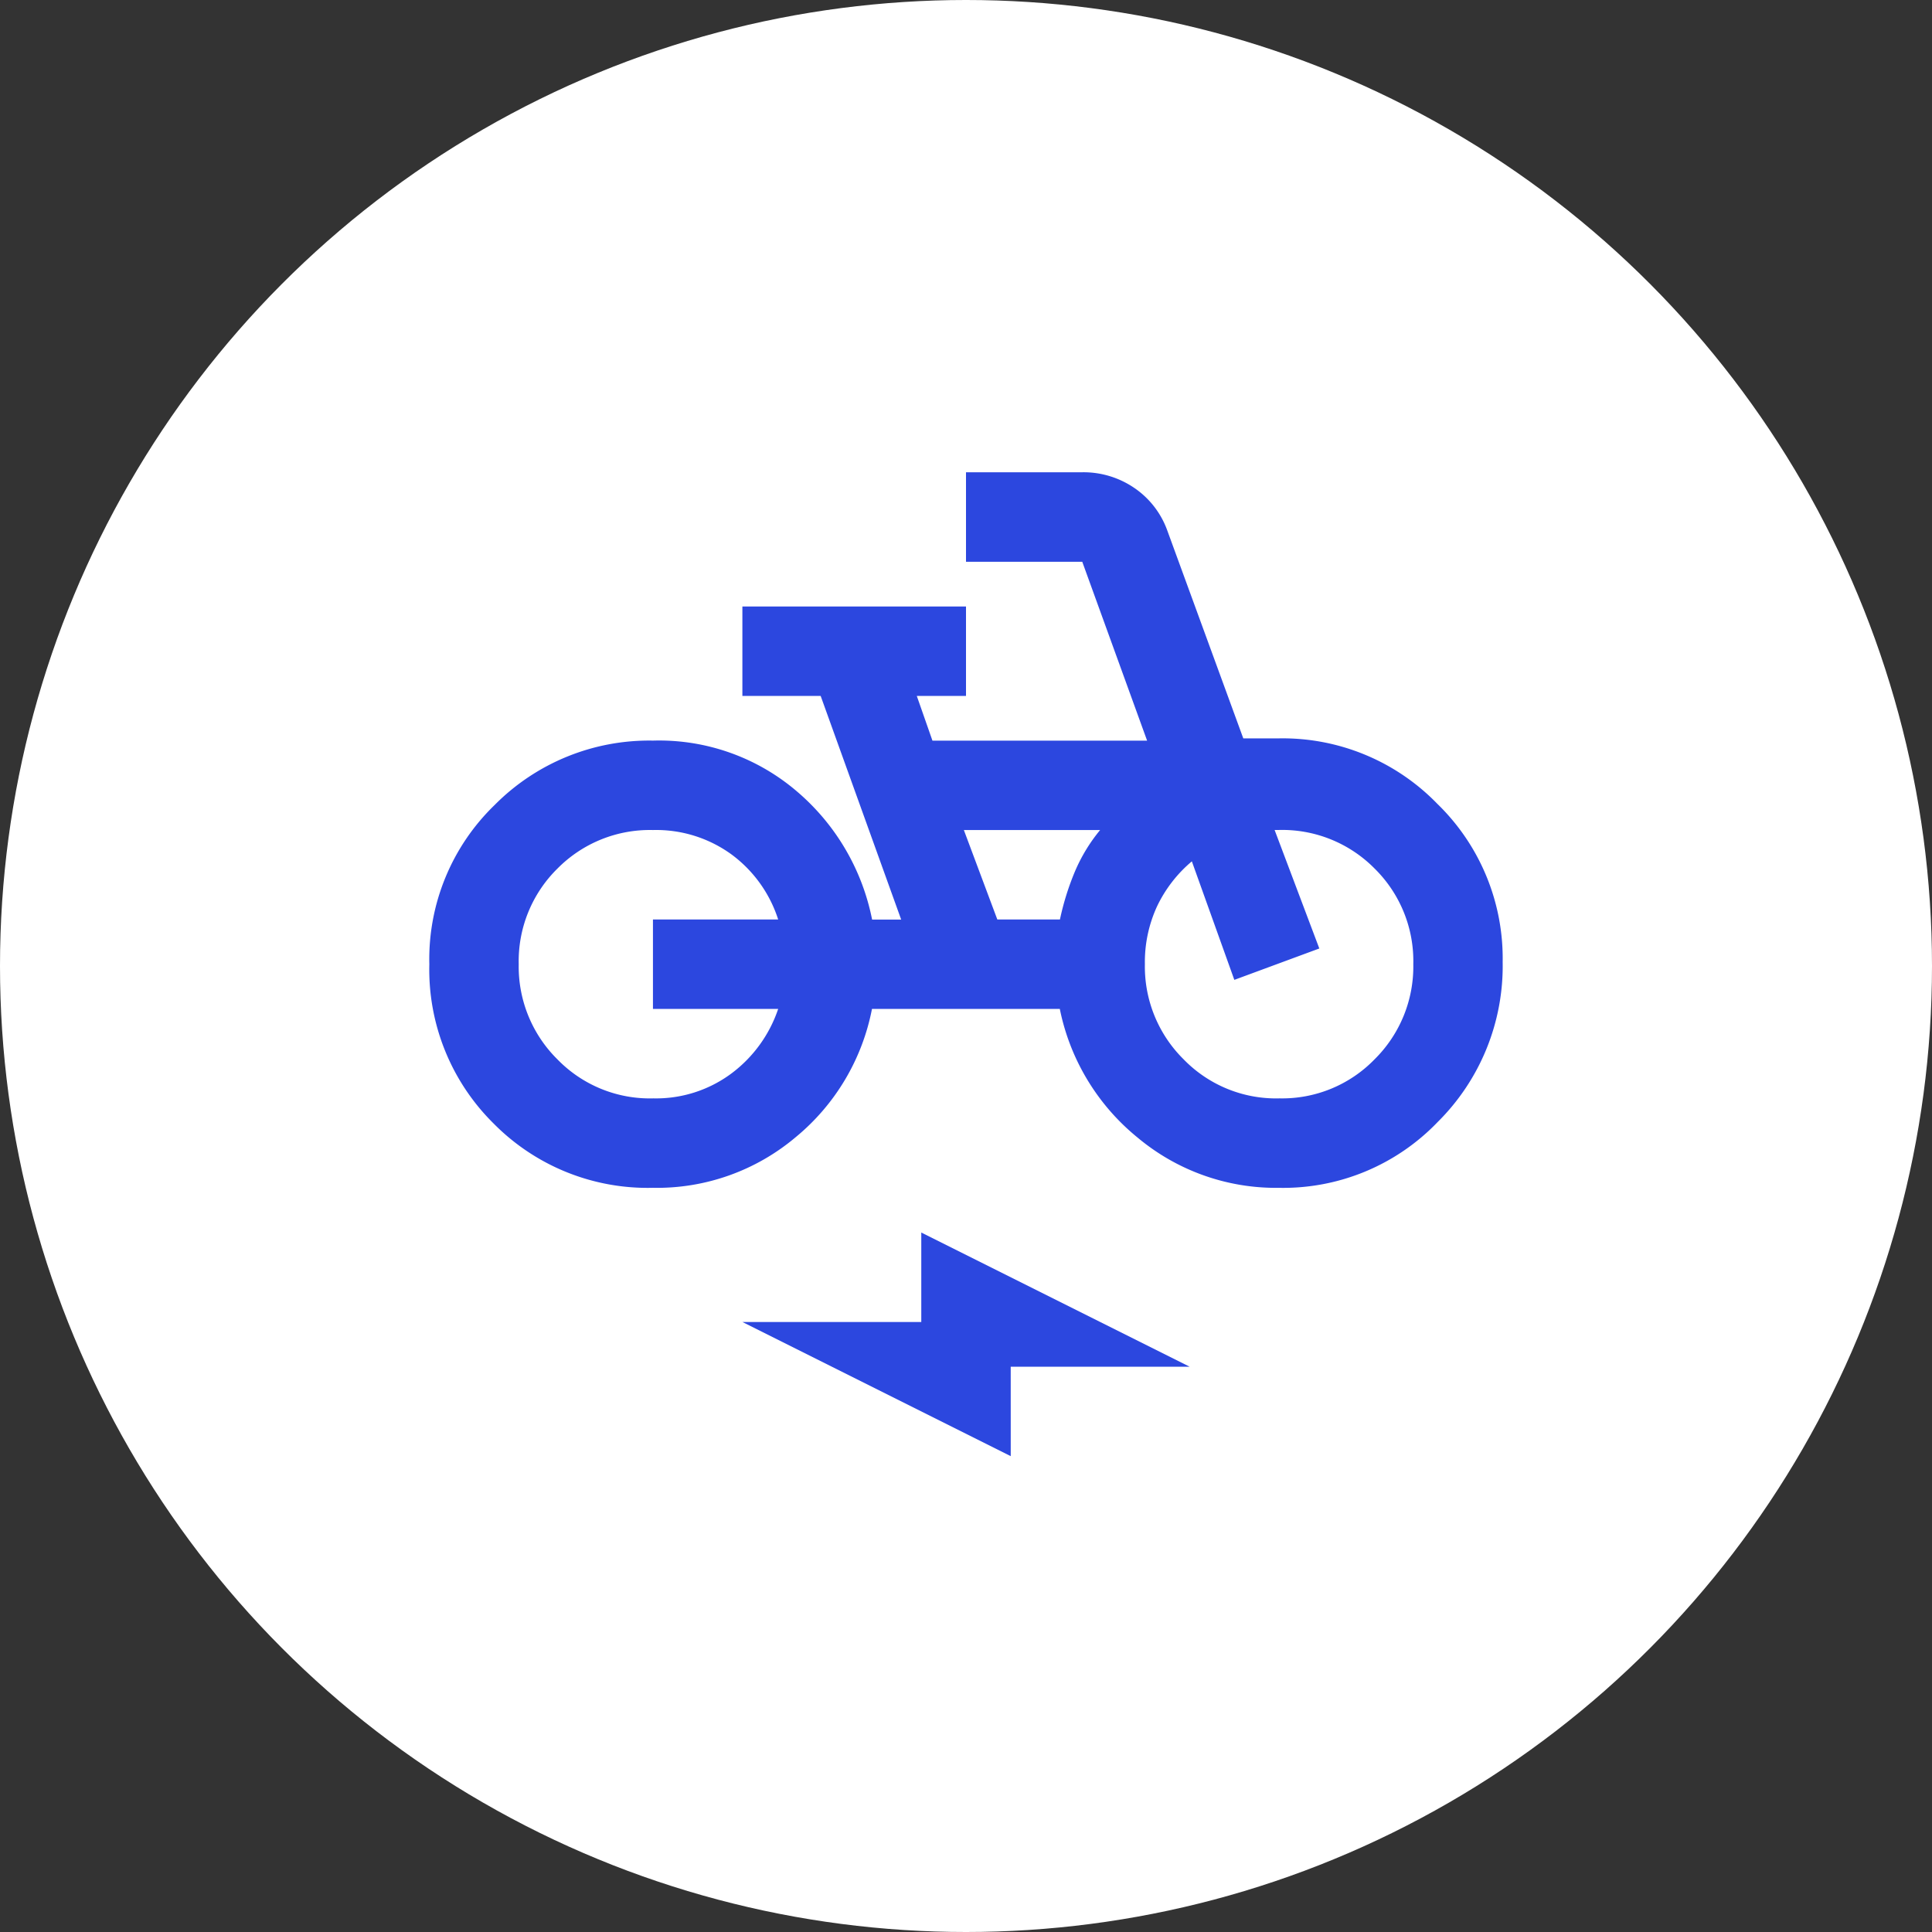
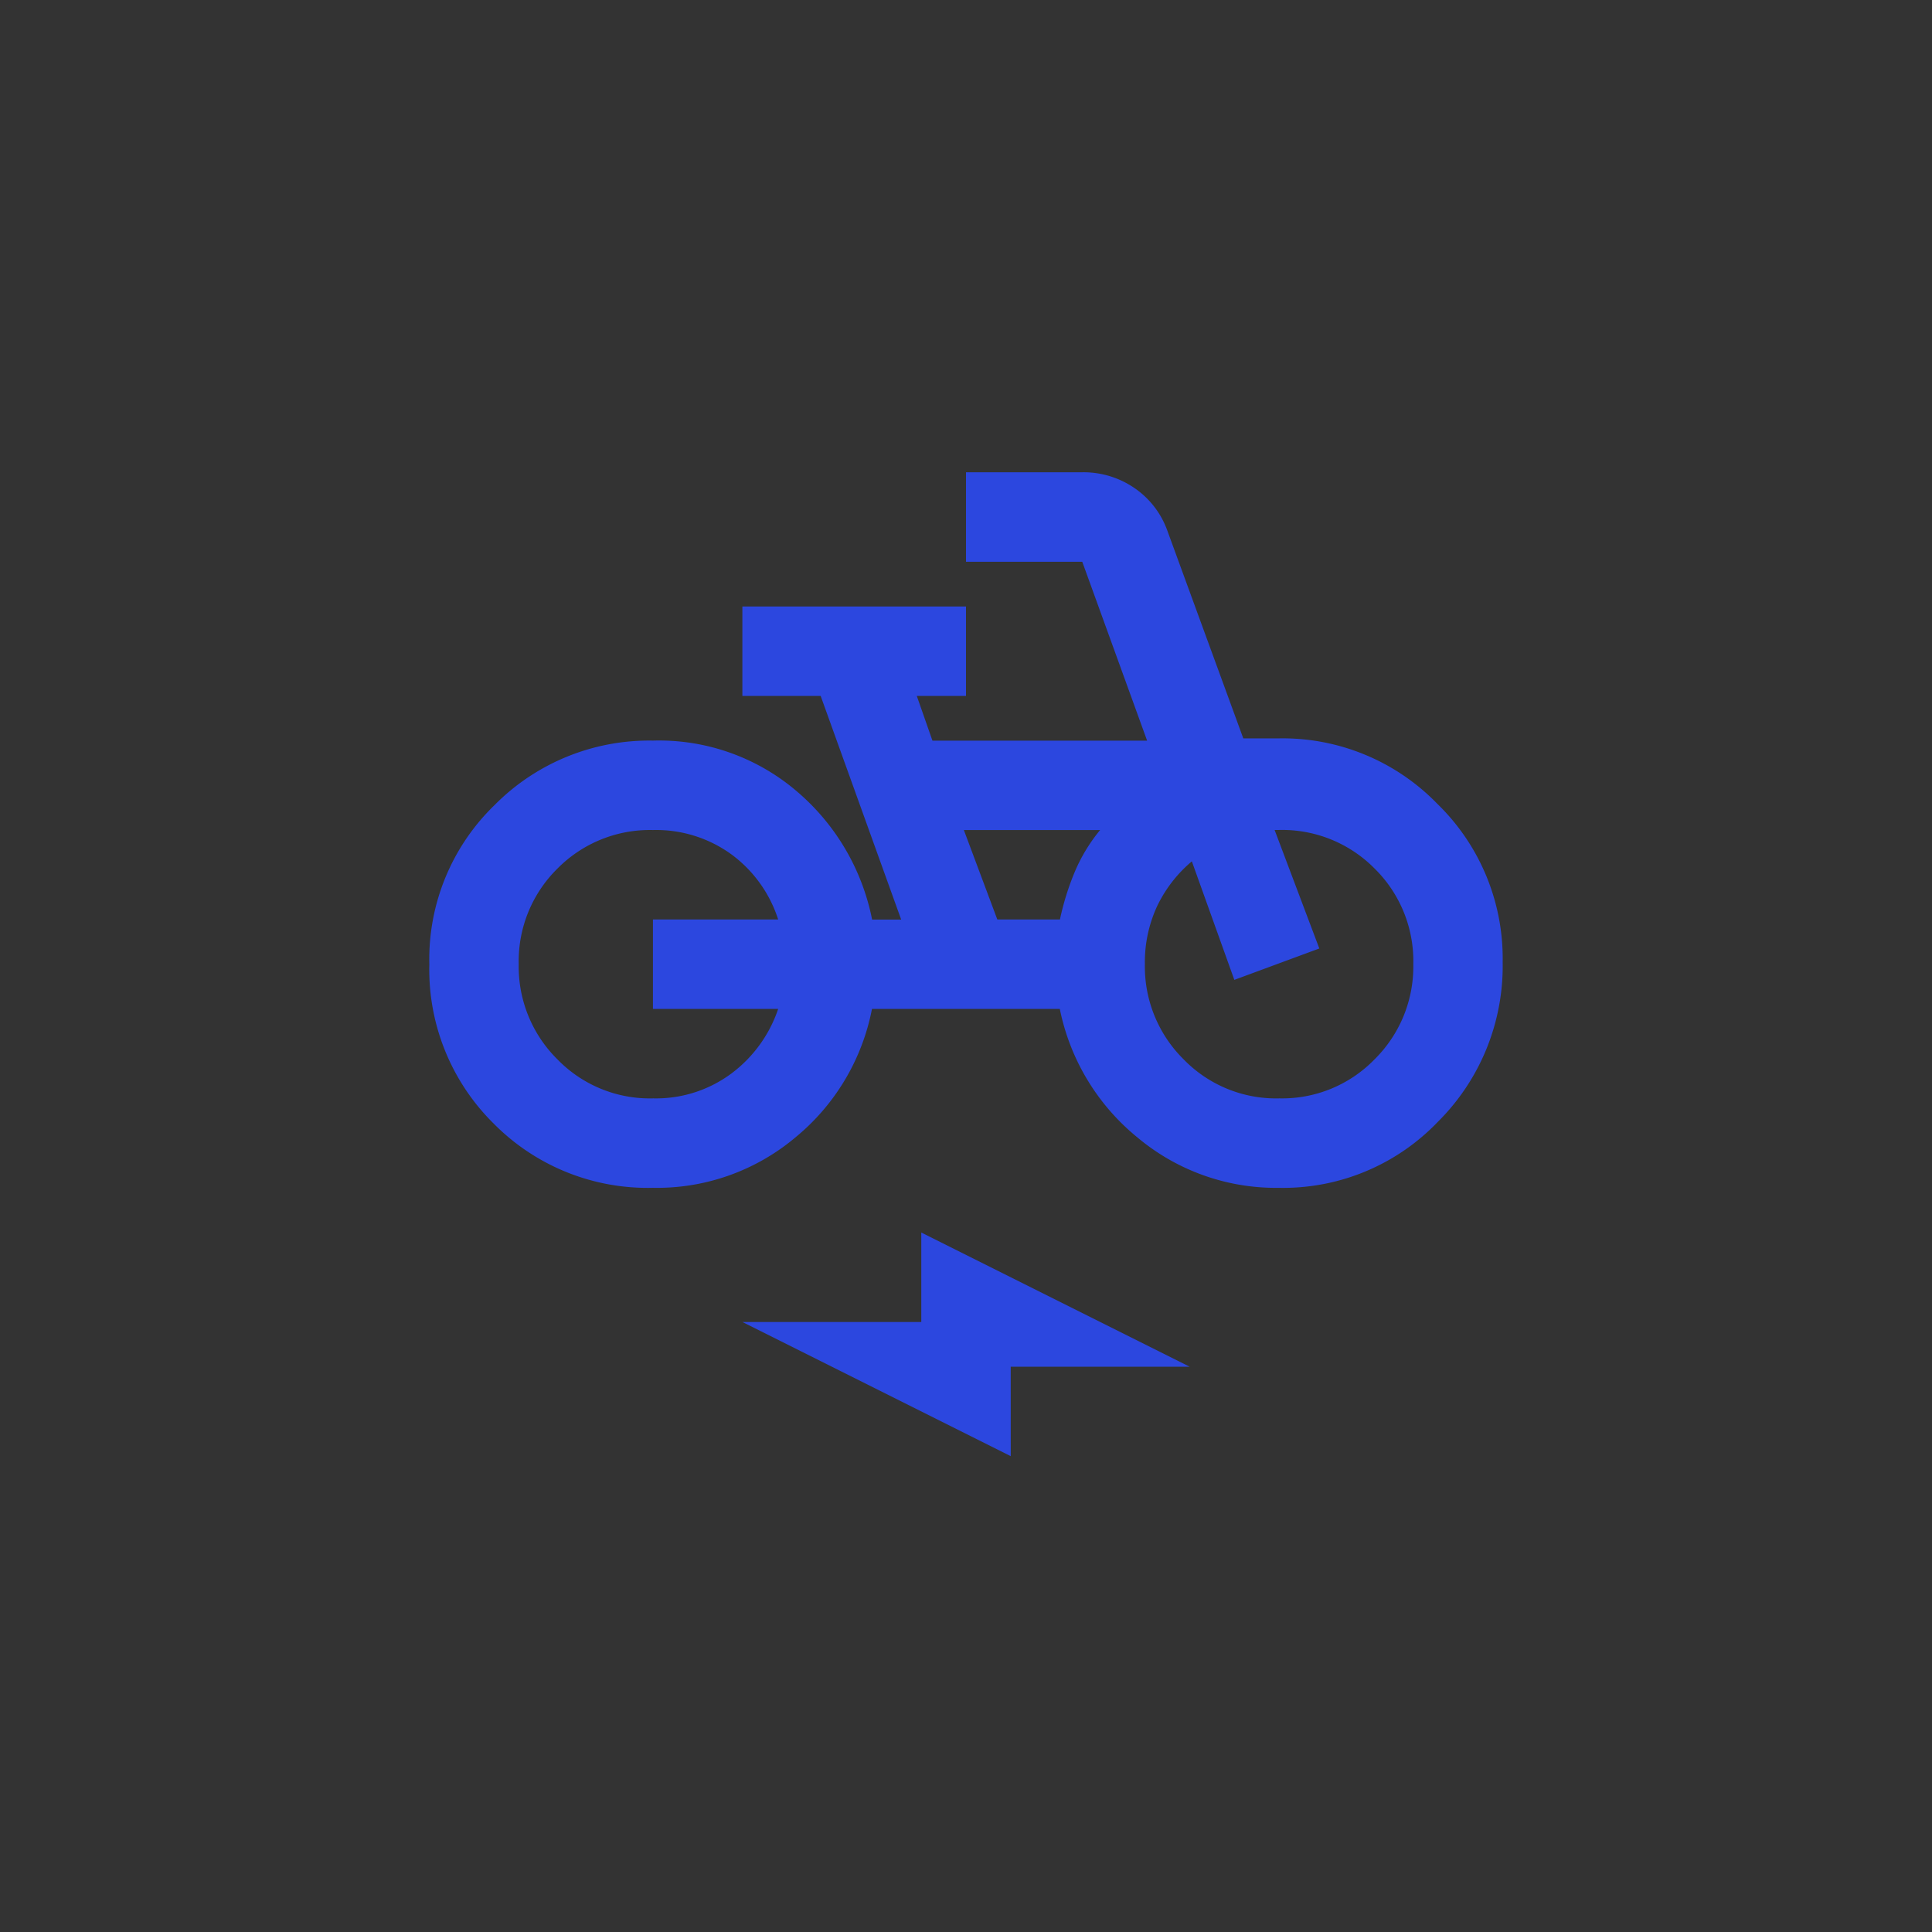
<svg xmlns="http://www.w3.org/2000/svg" width="90" height="90" viewBox="0 0 90 90">
  <rect x="0" y="0" width="90" height="90" fill="#333333" stroke="none" />
  <defs>
    <style>
      .cls-1 {
        fill: #fff;
      }

      .cls-2 {
        fill: #2c47df;
      }
    </style>
  </defs>
  <g id="arc-icon-ebike" transform="translate(-1265 -4223)">
-     <circle id="Ellipse_3" data-name="Ellipse 3" class="cls-1" cx="45" cy="45" r="45" transform="translate(1265 4223)" />
    <path id="electric_bike_24dp_221F1F_FILL0_wght400_GRAD0_opsz24" class="cls-2" d="M10.417-886.667a10.079,10.079,0,0,1-7.422-2.995A10.079,10.079,0,0,1,0-897.083a9.991,9.991,0,0,1,3.047-7.422,10.128,10.128,0,0,1,7.37-2.995,9.87,9.87,0,0,1,6.745,2.4,10.518,10.518,0,0,1,3.464,5.937h1.354l-3.75-10.417H14.583v-4.167H25v4.167H22.708l.729,2.083h10l-3.021-8.333H25V-920h5.417a4.194,4.194,0,0,1,2.422.729,4.059,4.059,0,0,1,1.536,1.979l3.542,9.688h1.667a10.039,10.039,0,0,1,7.37,3.047A10.039,10.039,0,0,1,50-897.187a10.232,10.232,0,0,1-3.021,7.448,9.972,9.972,0,0,1-7.4,3.073,10.041,10.041,0,0,1-6.589-2.344,10.364,10.364,0,0,1-3.62-5.99h-8.75a10.257,10.257,0,0,1-3.542,5.964A10.016,10.016,0,0,1,10.417-886.667Zm0-4.167a5.879,5.879,0,0,0,3.672-1.172A6.229,6.229,0,0,0,16.25-895H10.417v-4.167H16.25a6.064,6.064,0,0,0-2.161-3.021,5.968,5.968,0,0,0-3.672-1.146,6.047,6.047,0,0,0-4.453,1.8,6.047,6.047,0,0,0-1.8,4.453,6.072,6.072,0,0,0,1.8,4.427A6,6,0,0,0,10.417-890.833Zm16.042-8.333h2.917a12.5,12.5,0,0,1,.7-2.24,7.844,7.844,0,0,1,1.172-1.927H24.9Zm13.125,8.333a6,6,0,0,0,4.453-1.823,6.072,6.072,0,0,0,1.8-4.427,6.047,6.047,0,0,0-1.8-4.453,6.047,6.047,0,0,0-4.453-1.8h-.208l2.083,5.521L37.5-896.354l-1.979-5.521a6.251,6.251,0,0,0-1.615,2.083,6.2,6.2,0,0,0-.573,2.708,6.072,6.072,0,0,0,1.8,4.427A6,6,0,0,0,39.583-890.833Zm-12.5,16.667-12.5-6.25h8.333v-4.167l12.5,6.25H27.083ZM10.208-897.083ZM39.583-897.083Z" transform="translate(1285 5165)" />
  </g>
</svg>